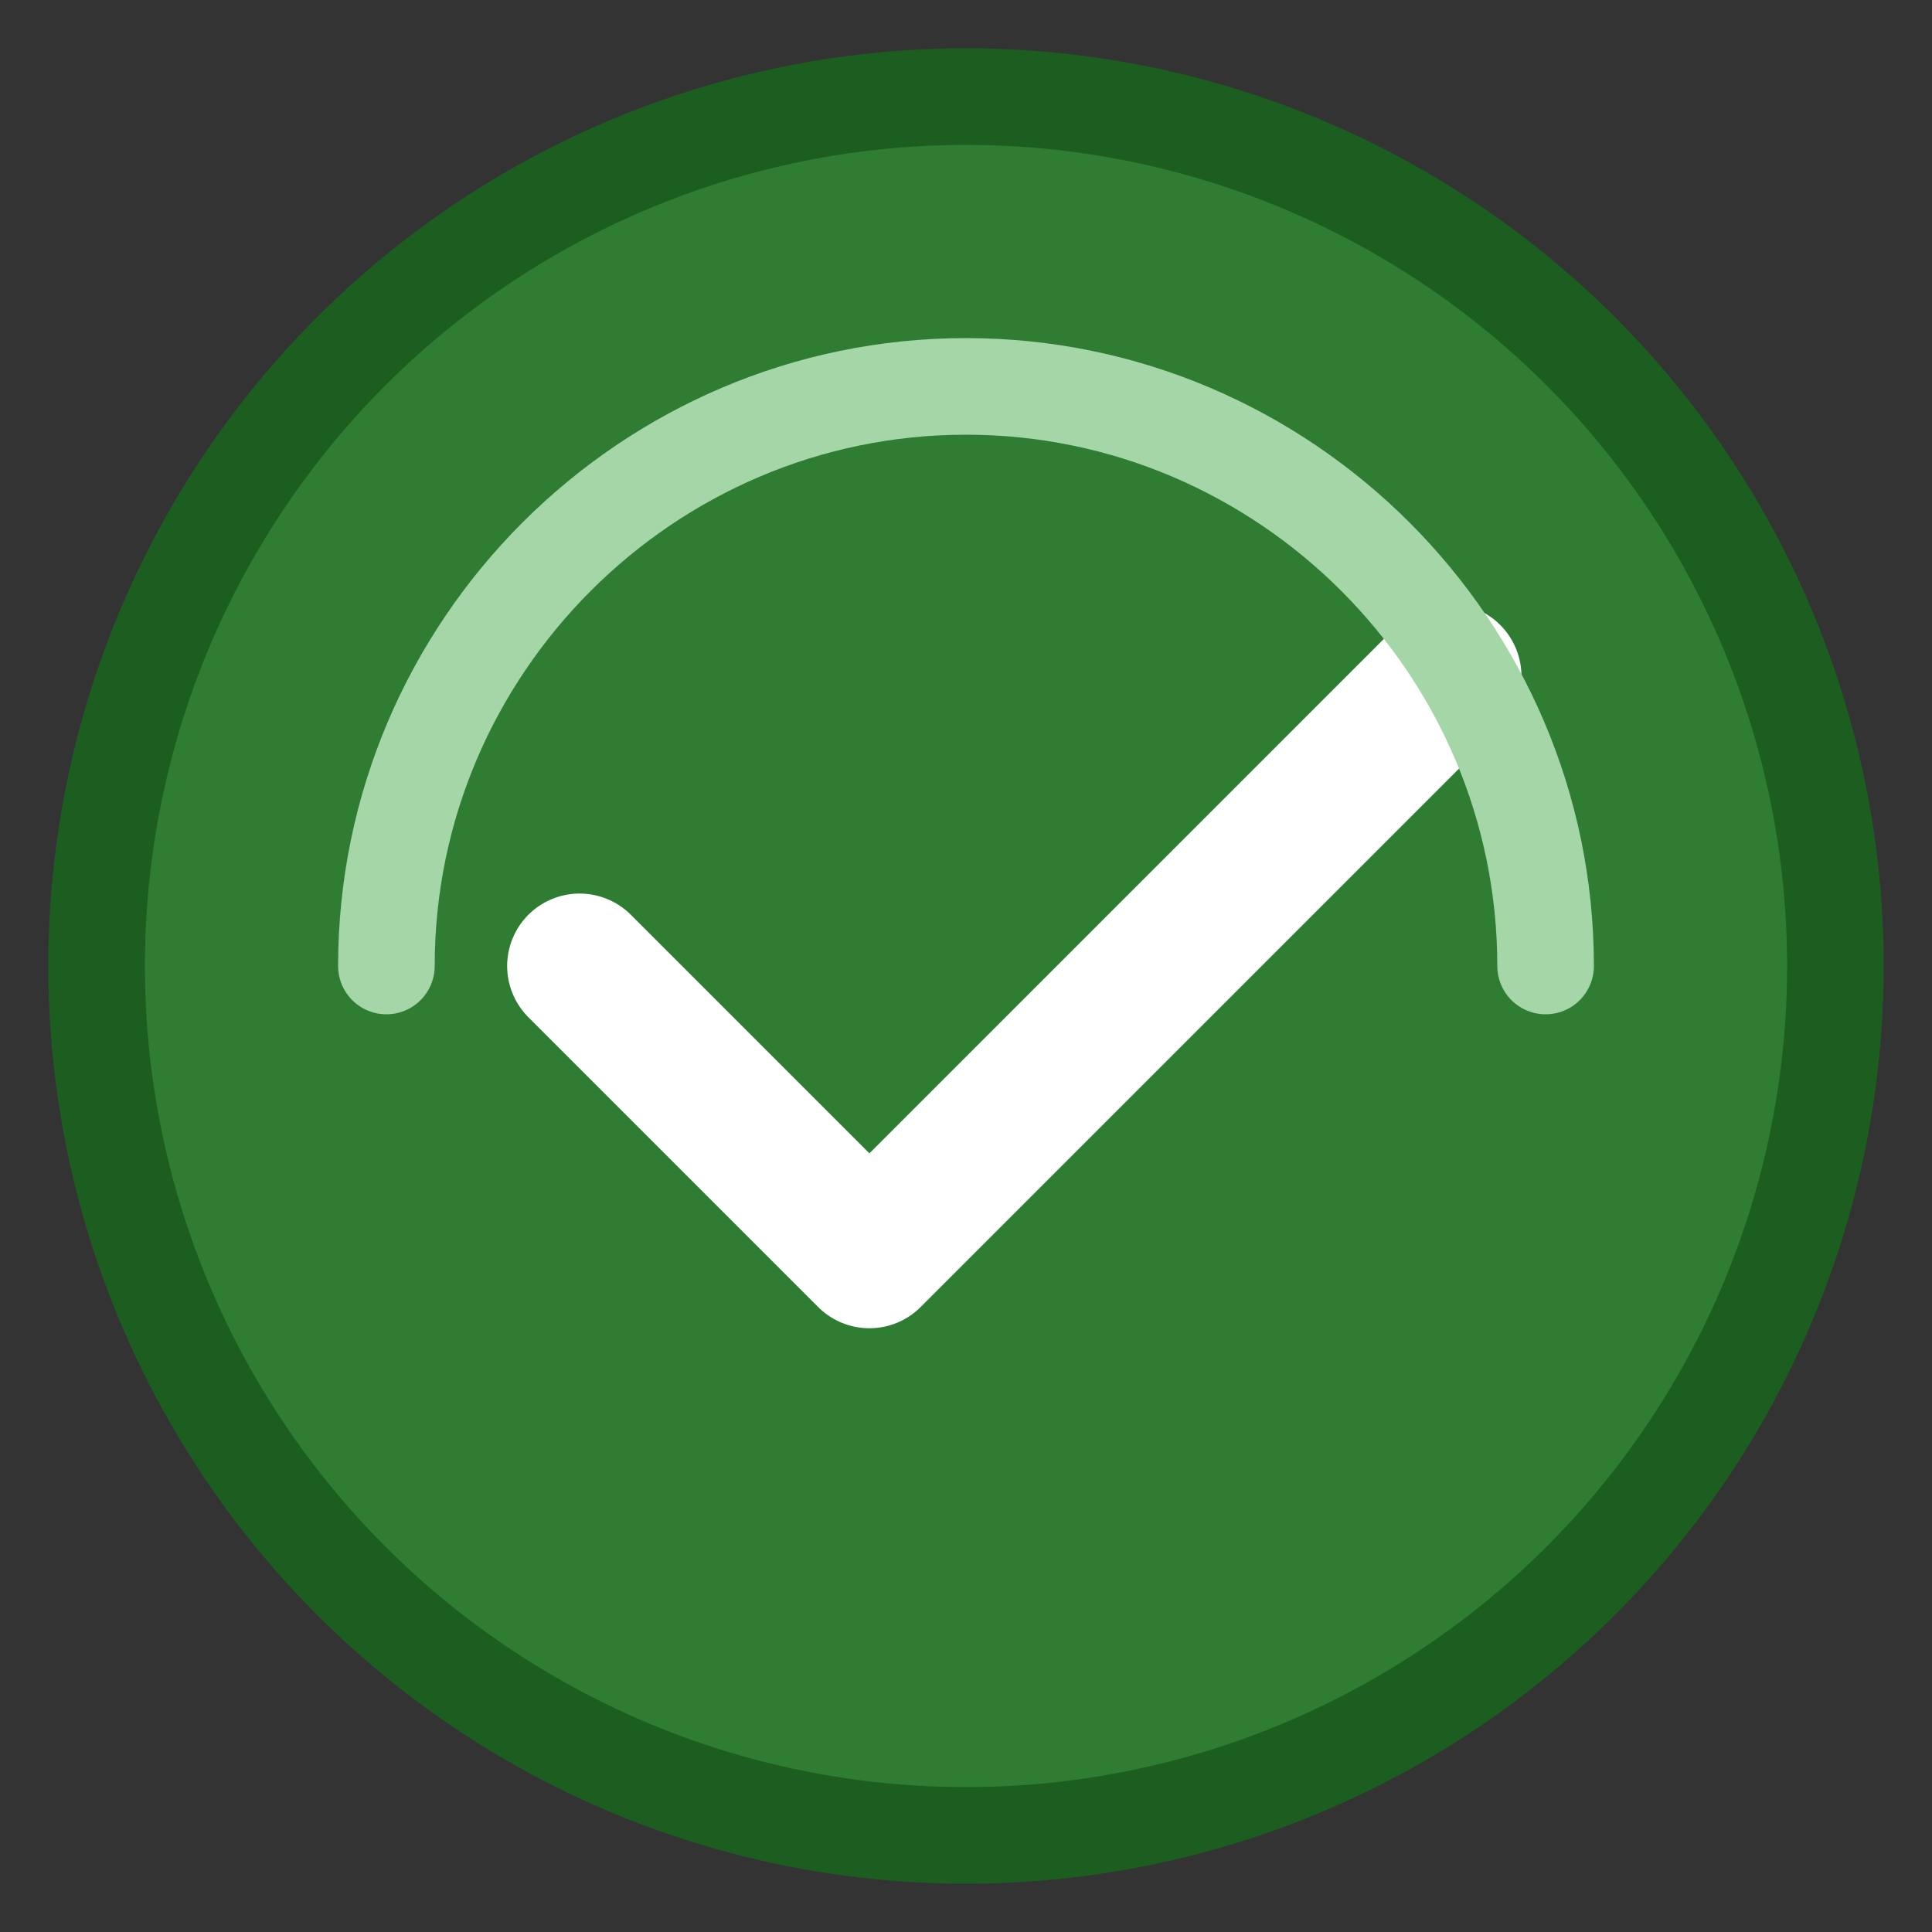
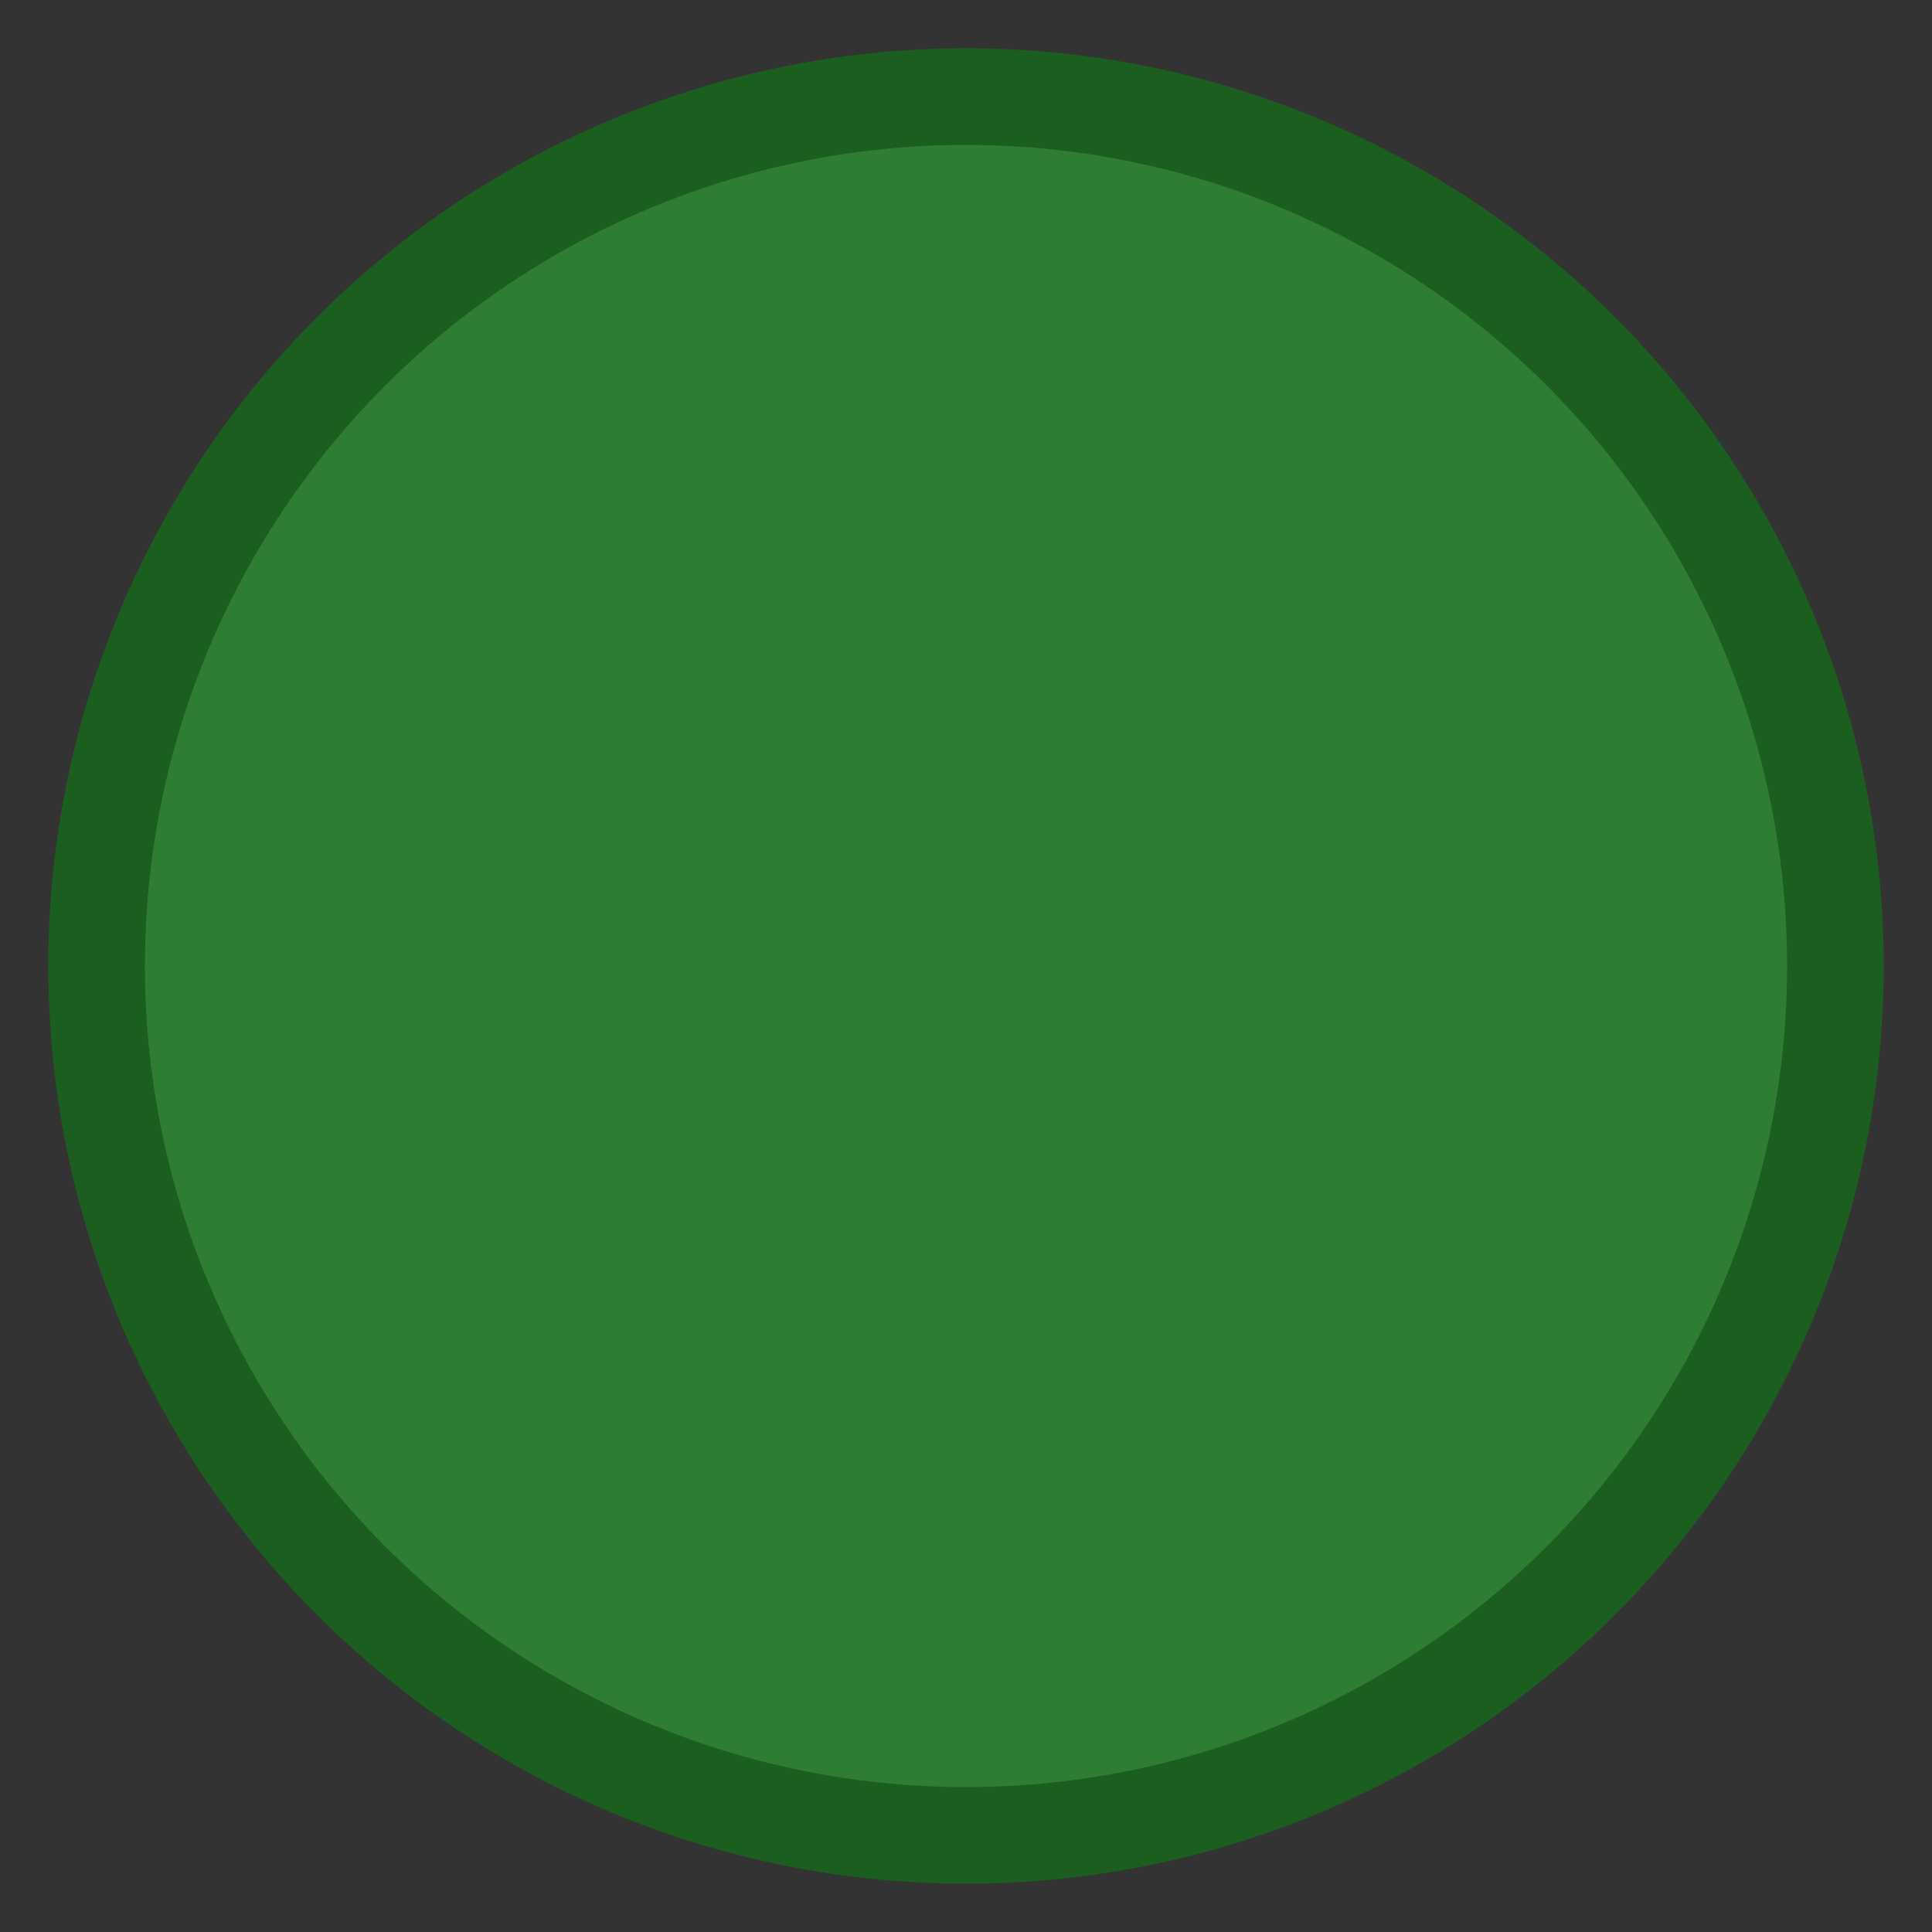
<svg xmlns="http://www.w3.org/2000/svg" width="40" height="40" viewBox="0 0 40 40" fill="none">
  <rect x="0" y="0" width="40" height="40" fill="#333333" stroke="none" />
  <circle cx="20" cy="20" r="18" fill="#2E7D32" stroke="#1B5E20" stroke-width="2" />
-   <path d="M12 20L18 26L30 14" stroke="white" stroke-width="3" stroke-linecap="round" stroke-linejoin="round" />
-   <path d="M8 20C8 13.4 13.4 8 20 8C26.6 8 32 13.4 32 20" stroke="#A5D6A7" stroke-width="2" stroke-linecap="round" />
</svg>